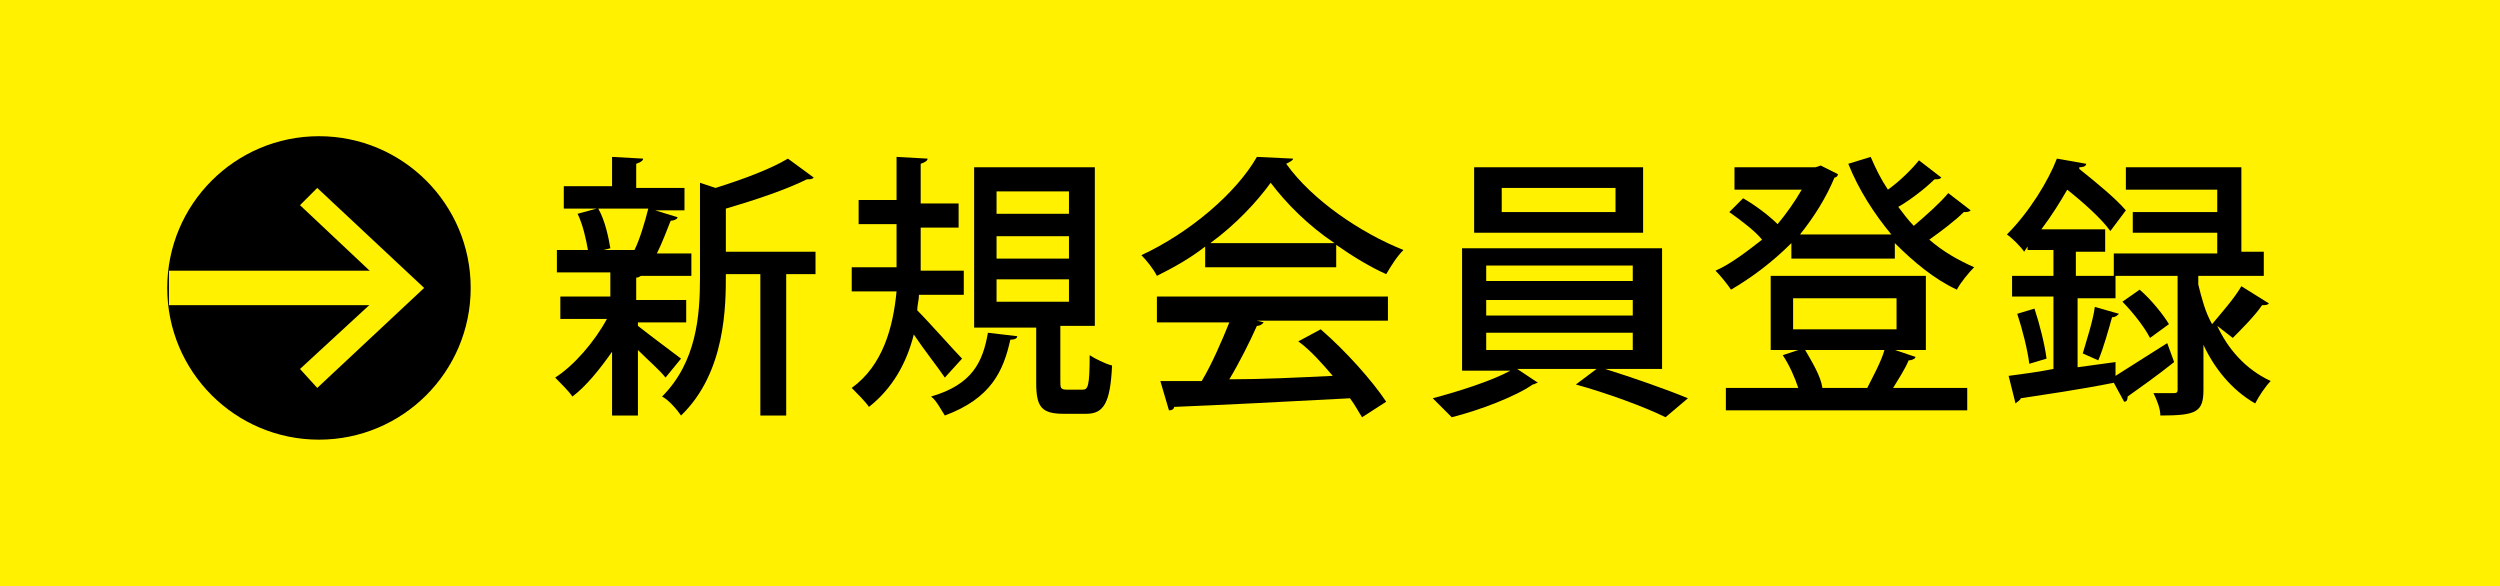
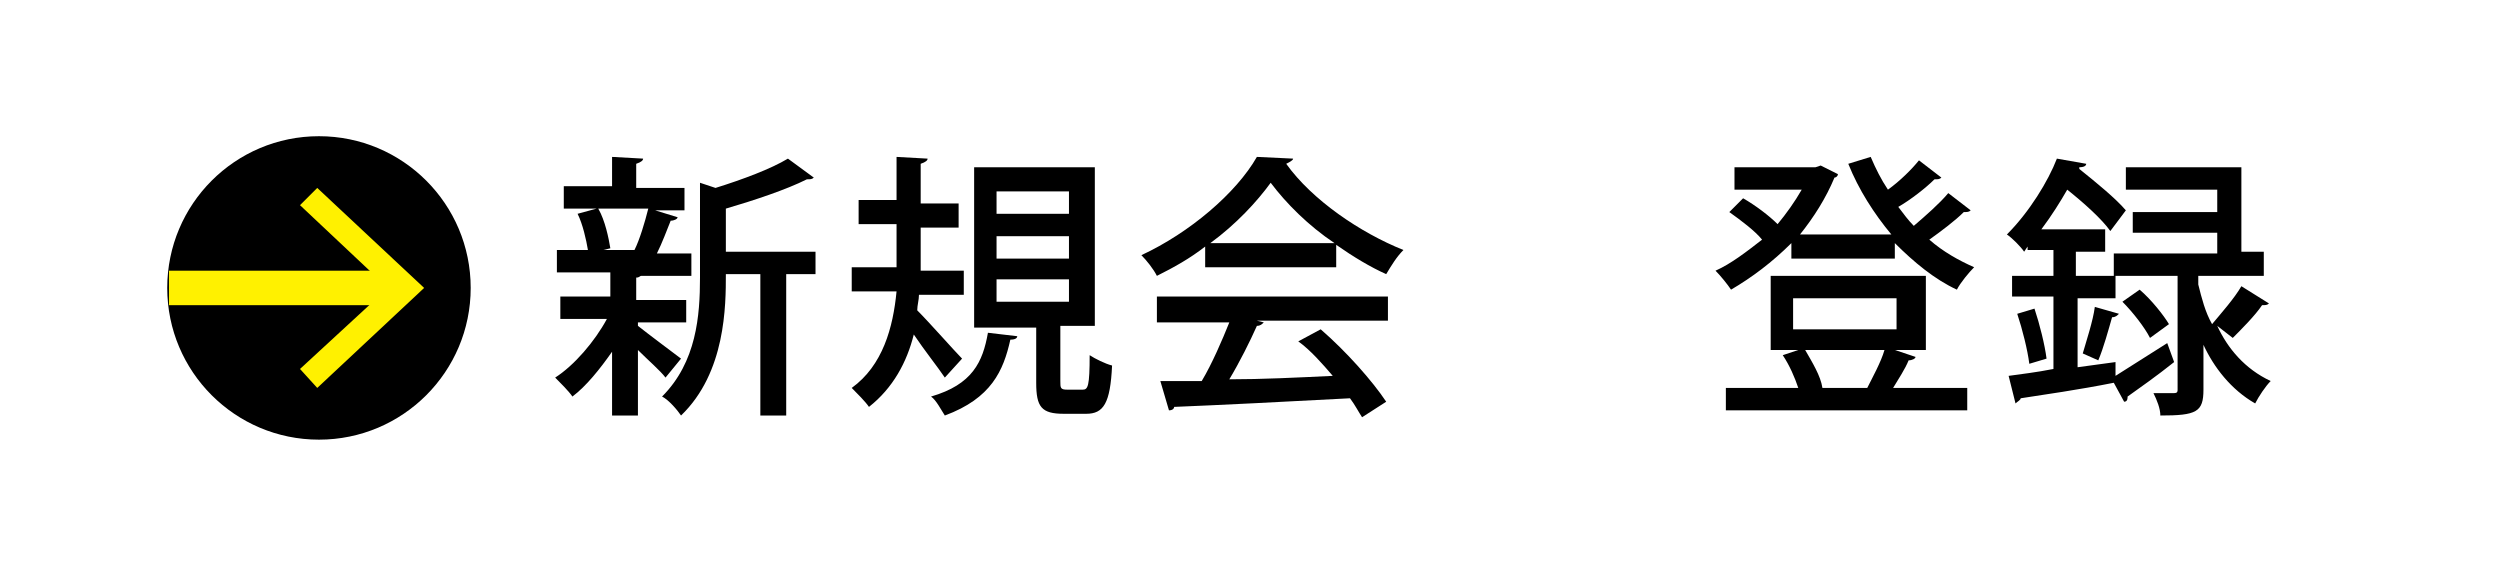
<svg xmlns="http://www.w3.org/2000/svg" version="1.1" id="レイヤー_1" x="0px" y="0px" width="145px" height="34px" viewBox="0 0 145 34" enable-background="new 0 0 145 34" xml:space="preserve">
-   <rect y="0" fill="#FFF100" width="145" height="34" />
  <g>
    <g>
      <path d="M37,18.9c0.5,0.4,2.1,1.6,2.5,1.9l-0.9,1.1c-0.3-0.4-1-1-1.6-1.6v3.8h-1.5v-3.7c-0.7,1-1.5,2-2.3,2.6    c-0.2-0.3-0.7-0.8-1-1.1c1.1-0.7,2.3-2.1,3-3.4h-2.7v-1.3h2.9v-1.4h-3.1v-1.3h1.8c-0.1-0.6-0.3-1.5-0.6-2.1l1.1-0.3h-1.9v-1.3h2.8    V9.1l1.8,0.1c0,0.1-0.1,0.2-0.4,0.3v1.4h2.8v1.3H38l1.3,0.4c0,0.1-0.2,0.2-0.4,0.2c-0.2,0.5-0.5,1.3-0.8,1.9h2v1.3h-2.9    c-0.1,0-0.1,0.1-0.3,0.1v1.3h2.9v1.3H37V18.9z M36.8,14.5c0.3-0.6,0.6-1.6,0.8-2.4h-2.9c0.4,0.7,0.6,1.7,0.7,2.3l-0.4,0.1h2    L36.8,14.5z M47.3,14.5v1.4h-1.7v8.2h-1.5v-8.2h-2c0,1.8,0,5.7-2.6,8.2c-0.2-0.3-0.7-0.9-1.1-1.1c2-2,2.2-4.7,2.2-6.9v-5.5    l0.9,0.3c1.6-0.5,3.2-1.1,4.2-1.7l1.5,1.1c-0.1,0.1-0.2,0.1-0.4,0.1c-1.2,0.6-3,1.2-4.7,1.7v2.5H47.3z" />
      <path d="M53.3,17.1c0,0.3-0.1,0.6-0.1,0.9c0.7,0.7,2.2,2.4,2.6,2.8l-1,1.1c-0.4-0.6-1.2-1.6-1.8-2.5c-0.4,1.6-1.2,3.1-2.6,4.2    c-0.2-0.3-0.7-0.8-1-1.1c1.8-1.3,2.4-3.5,2.6-5.6h-2.6v-1.4h2.6c0-0.3,0-0.6,0-0.8v-1.7h-2.2v-1.4h2.2V9.1l1.8,0.1    c0,0.1-0.1,0.2-0.4,0.3v2.3h2.2v1.4h-2.2v1.7c0,0.3,0,0.6,0,0.8h2.5v1.4H53.3z M59,19.5c0,0.1-0.1,0.2-0.4,0.2    c-0.4,1.8-1.1,3.4-3.8,4.4c-0.2-0.3-0.5-0.9-0.8-1.1c2.4-0.7,3-2,3.3-3.7L59,19.5z M61.5,22.1c0,0.4,0,0.5,0.4,0.5h0.9    c0.3,0,0.4-0.2,0.4-2c0.3,0.2,0.9,0.5,1.3,0.6c-0.1,2.2-0.5,2.8-1.5,2.8h-1.3c-1.3,0-1.6-0.4-1.6-1.8v-3.2h-3.6V9.7h7v9.2h-2V22.1    z M57.8,11.1v1.3H62v-1.3H57.8z M57.8,13.6V15H62v-1.3H57.8z M57.8,16.2v1.3H62v-1.3H57.8z" />
      <path d="M69.9,15.5v-1.2C69,15,68.1,15.5,67.1,16c-0.2-0.4-0.6-0.9-0.9-1.2c2.8-1.3,5.5-3.6,6.7-5.7L75,9.2c0,0.1-0.2,0.2-0.4,0.3    c1.5,2.1,4.3,4,6.8,5c-0.4,0.4-0.7,0.9-1,1.4c-0.9-0.4-1.9-1-2.9-1.7v1.3H69.9z M67.1,18.6v-1.4h13.4v1.4h-7.6l0.4,0.1    c-0.1,0.1-0.2,0.2-0.4,0.2c-0.4,0.9-1,2.1-1.6,3.1c1.9,0,3.9-0.1,6-0.2c-0.6-0.7-1.3-1.5-2-2l1.3-0.7c1.5,1.3,3,3,3.8,4.2    l-1.4,0.9c-0.2-0.3-0.4-0.7-0.7-1.1c-3.7,0.2-7.7,0.4-10.2,0.5c0,0.1-0.1,0.2-0.3,0.2l-0.5-1.7c0.7,0,1.5,0,2.4,0    c0.6-1,1.2-2.4,1.6-3.4H67.1z M77.4,14.1c-1.5-1-2.8-2.3-3.7-3.5c-0.8,1.1-2,2.4-3.5,3.5H77.4z" />
-       <path d="M96.2,21.4h-3.1c1.6,0.5,3.6,1.2,4.8,1.7l-1.3,1.1c-1.2-0.6-3.4-1.4-5.2-1.9l1.2-0.9H88l1.2,0.8c-0.1,0-0.2,0.1-0.3,0.1    c-1,0.7-3.1,1.5-4.7,1.9c-0.3-0.3-0.8-0.8-1.1-1.1c1.5-0.4,3.4-1,4.5-1.6h-2.8v-7.1h11.6V21.4z M95.3,9.7v3.8h-9.8V9.7H95.3z     M86.2,15.4v0.9h8.5v-0.9H86.2z M86.2,17.4v0.9h8.5v-0.9H86.2z M86.2,19.3v1h8.5v-1H86.2z M93.7,12.3v-1.4h-6.6v1.4H93.7z" />
      <path d="M112.6,10.3c-0.1,0.1-0.2,0.1-0.4,0.1c-0.5,0.5-1.4,1.2-2.1,1.6c0.3,0.4,0.6,0.8,0.9,1.1c0.7-0.6,1.5-1.3,2-1.9l1.3,1    c-0.1,0.1-0.2,0.1-0.4,0.1c-0.5,0.5-1.3,1.1-2,1.6c0.8,0.7,1.7,1.2,2.6,1.6c-0.3,0.3-0.8,0.9-1,1.3c-1.3-0.6-2.5-1.6-3.6-2.7V15    h-6v-0.9c-1.1,1.1-2.3,2-3.5,2.7c-0.2-0.3-0.6-0.8-0.9-1.1c0.9-0.4,1.8-1.1,2.7-1.8c-0.4-0.5-1.2-1.1-1.9-1.6l0.8-0.8    c0.7,0.4,1.5,1,2,1.5c0.5-0.6,1-1.3,1.4-2h-3.9V9.7h4.7l0.3-0.1l1,0.5c0,0.1-0.1,0.2-0.2,0.2c-0.5,1.2-1.2,2.3-2,3.3h5.3    c-1-1.2-1.9-2.6-2.5-4.1l1.3-0.4c0.3,0.7,0.6,1.3,1,1.9c0.7-0.5,1.4-1.2,1.8-1.7L112.6,10.3z M109.9,20.3l1.2,0.4    c0,0.1-0.2,0.2-0.4,0.2c-0.2,0.5-0.6,1.1-0.9,1.6h4.3v1.3h-14v-1.3h4.2c-0.2-0.6-0.5-1.3-0.9-1.9l0.9-0.3h-1.6V16h9v4.3H109.9z     M104,17.3v1.8h6v-1.8H104z M108.3,22.5c0.3-0.6,0.8-1.5,1-2.2h-4.6c0.4,0.7,0.9,1.5,1,2.2l0,0H108.3z" />
      <path d="M131.6,17.6c-0.1,0.1-0.2,0.1-0.4,0.1c-0.4,0.6-1.2,1.4-1.7,1.9l-0.9-0.7c0.6,1.3,1.6,2.5,3.1,3.2    c-0.3,0.3-0.7,0.9-0.9,1.3c-1.4-0.8-2.4-2.1-3-3.4v2.6c0,1.3-0.4,1.5-2.5,1.5c0-0.4-0.2-0.9-0.4-1.3c0.5,0,1.1,0,1.2,0    c0.2,0,0.2-0.1,0.2-0.2V16h-3.6v1.3h-2.2v4l2.2-0.3l0,0.8c0.8-0.5,1.9-1.2,3-1.9l0.4,1.1c-1,0.8-2,1.5-2.7,2c0,0.1,0,0.3-0.2,0.3    l-0.6-1.1c-2,0.4-4.1,0.7-5.4,0.9c0,0.1-0.2,0.2-0.3,0.3l-0.4-1.6c0.7-0.1,1.6-0.2,2.6-0.4v-4.2h-2.4V16h2.4v-1.5h-1.5v-0.2    l-0.2,0.3c-0.2-0.3-0.7-0.8-1-1c1.3-1.3,2.4-3.1,2.9-4.4l1.7,0.3c0,0.1-0.1,0.2-0.4,0.2l0,0.1c1,0.8,2.1,1.7,2.7,2.4l-0.9,1.2    c-0.5-0.7-1.5-1.6-2.5-2.4c-0.4,0.7-0.9,1.5-1.5,2.3h3.7v1.3h-1.7V16h2.2v-1.3h6v-1.2h-4.9v-1.2h4.9V11h-5.3V9.7h6.7v4.9h1.3V16    h-3.8v0.5c0.2,0.8,0.4,1.6,0.8,2.3c0.5-0.6,1.3-1.5,1.7-2.2L131.6,17.6z M117.7,21.1c-0.1-0.8-0.4-2-0.7-2.9l1-0.3    c0.3,0.9,0.6,2.1,0.7,2.9L117.7,21.1z M122.9,18.2c-0.1,0.1-0.2,0.2-0.4,0.2c-0.2,0.7-0.5,1.8-0.8,2.5l-0.9-0.4    c0.2-0.7,0.6-1.9,0.7-2.7L122.9,18.2z M124.7,19.6c-0.3-0.6-1-1.5-1.6-2.1l1-0.7c0.7,0.6,1.4,1.5,1.7,2L124.7,19.6z" />
    </g>
    <g>
      <circle cx="18.5" cy="16.7" r="8.8" />
      <g>
        <rect x="9.8" y="15.7" fill="#FFF100" width="13.3" height="2" />
        <g>
          <polygon fill="#FFF100" points="18.4,22.5 17.4,21.4 22.5,16.7 17.4,11.9 18.4,10.9 24.6,16.7     " />
        </g>
      </g>
    </g>
  </g>
  <g>
</g>
  <g>
</g>
  <g>
</g>
  <g>
</g>
  <g>
</g>
  <g>
</g>
</svg>